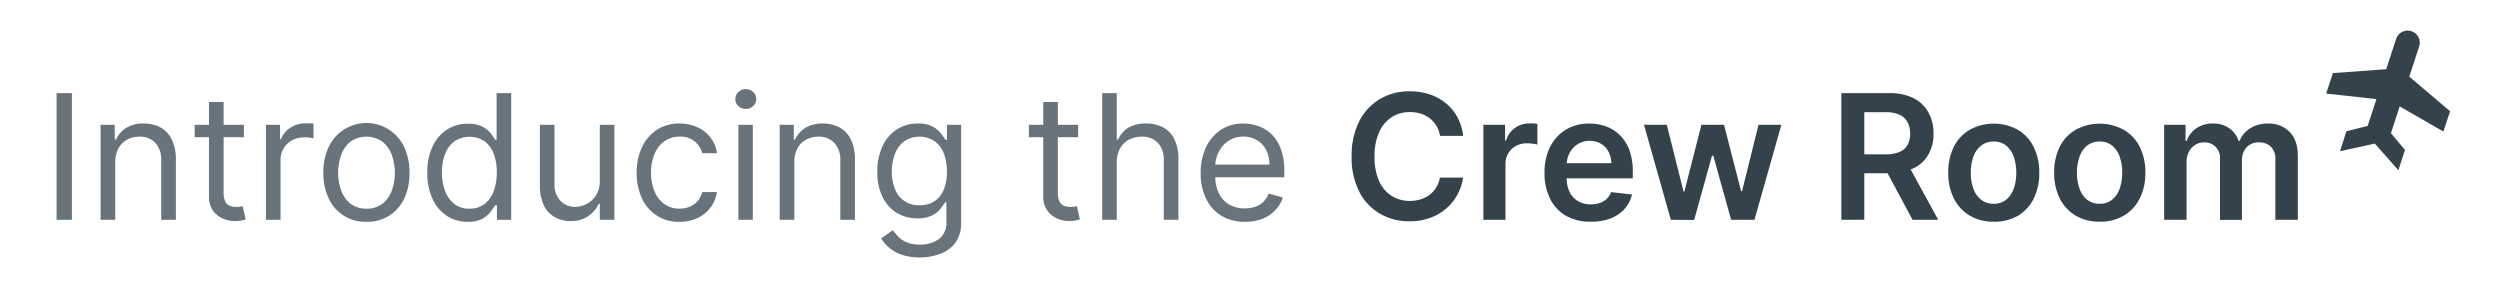
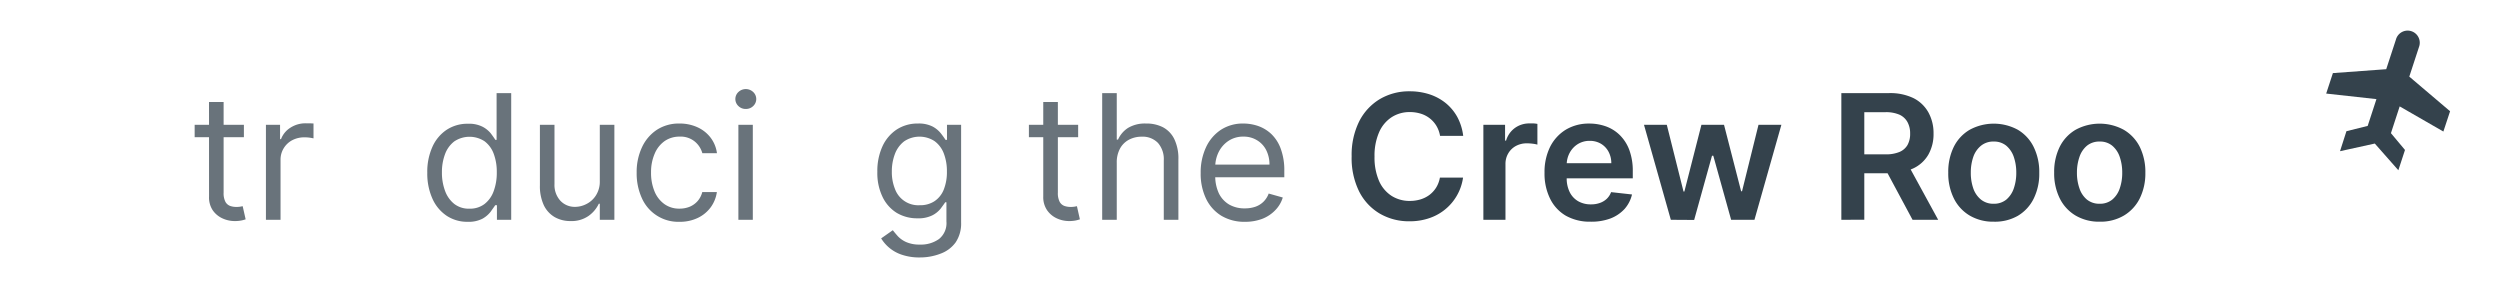
<svg xmlns="http://www.w3.org/2000/svg" id="Layer_1" data-name="Layer 1" viewBox="0 0 674.14 78.42">
  <defs>
    <style>.cls-1{fill:#69737b;}.cls-2{fill:#34424c;}</style>
  </defs>
  <title>crew-room-announcement-title</title>
-   <path class="cls-1" d="M19.39,25.11V59.27H15.26V25.11Z" />
-   <path class="cls-1" d="M31.07,43.86V59.27H27.13V33.65h3.81v4h.33A7.3,7.3,0,0,1,34,34.51a8.5,8.5,0,0,1,4.74-1.2,9.47,9.47,0,0,1,4.55,1.06,7.33,7.33,0,0,1,3,3.21A12,12,0,0,1,47.42,43V59.27H43.48v-16a6.68,6.68,0,0,0-1.56-4.71,5.6,5.6,0,0,0-4.31-1.7,6.74,6.74,0,0,0-3.36.82,5.81,5.81,0,0,0-2.33,2.38A7.89,7.89,0,0,0,31.07,43.86Z" />
  <path class="cls-1" d="M65.77,33.65V37H52.49V33.65Zm-9.41-6.14H60.3V51.93a5,5,0,0,0,.49,2.5,2.4,2.4,0,0,0,1.27,1.1,5,5,0,0,0,1.64.27,6.29,6.29,0,0,0,1.07-.07l.67-.13.8,3.54a9.54,9.54,0,0,1-1.12.31,9,9,0,0,1-1.82.16A7.84,7.84,0,0,1,60,58.89a6.46,6.46,0,0,1-2.63-2.18,6.23,6.23,0,0,1-1-3.71Z" />
  <path class="cls-1" d="M71.71,59.27V33.65h3.81v3.87h.26a6.2,6.2,0,0,1,2.54-3.09,7.45,7.45,0,0,1,4.14-1.18h1.08l1,.05v4c-.14,0-.44-.09-.91-.16a10.27,10.27,0,0,0-1.5-.11,7,7,0,0,0-3.33.78A5.91,5.91,0,0,0,76.49,40a5.79,5.79,0,0,0-.84,3.1V59.27Z" />
-   <path class="cls-1" d="M98.81,59.81a10.83,10.83,0,0,1-10.16-6.27,15.63,15.63,0,0,1-1.46-6.95,15.84,15.84,0,0,1,1.46-7,11.24,11.24,0,0,1,20.31,0,15.84,15.84,0,0,1,1.46,7A15.63,15.63,0,0,1,109,53.54a10.83,10.83,0,0,1-10.15,6.27Zm0-3.54a6.75,6.75,0,0,0,4.33-1.35,7.86,7.86,0,0,0,2.52-3.55,14.34,14.34,0,0,0,0-9.56,8,8,0,0,0-2.52-3.59,7.54,7.54,0,0,0-8.67,0A8,8,0,0,0,92,41.81a14.34,14.34,0,0,0,0,9.56,7.86,7.86,0,0,0,2.52,3.55A6.76,6.76,0,0,0,98.81,56.27Z" />
  <path class="cls-1" d="M126.1,59.81a10,10,0,0,1-5.66-1.63,10.85,10.85,0,0,1-3.83-4.6,16.51,16.51,0,0,1-1.39-7,16.36,16.36,0,0,1,1.39-7,10.79,10.79,0,0,1,3.85-4.59,10.18,10.18,0,0,1,5.71-1.62,8,8,0,0,1,4,.83A7.08,7.08,0,0,1,132.37,36c.51.69.92,1.26,1.2,1.71h.34V25.11h3.94V59.27H134V55.34h-.47c-.28.46-.7,1-1.23,1.76A7.22,7.22,0,0,1,130.05,59,8.11,8.11,0,0,1,126.1,59.81Zm.53-3.54a6.43,6.43,0,0,0,4-1.24,7.63,7.63,0,0,0,2.48-3.45,14.16,14.16,0,0,0,.85-5.12,13.85,13.85,0,0,0-.83-5,7.42,7.42,0,0,0-2.47-3.37,7.38,7.38,0,0,0-8.2.07A7.7,7.7,0,0,0,120,41.58a13.69,13.69,0,0,0-.83,4.88,13.91,13.91,0,0,0,.84,5A7.92,7.92,0,0,0,122.51,55,6.39,6.39,0,0,0,126.63,56.27Z" />
  <path class="cls-1" d="M161.74,48.8V33.65h3.93V59.27h-3.93V54.94h-.27a8.43,8.43,0,0,1-2.8,3.31,8,8,0,0,1-4.81,1.36,8.48,8.48,0,0,1-4.27-1.06,7.39,7.39,0,0,1-2.94-3.2,12.17,12.17,0,0,1-1.06-5.42V33.65h3.93v16a6.27,6.27,0,0,0,1.58,4.47,5.29,5.29,0,0,0,4,1.66,6.71,6.71,0,0,0,3-.75,6.48,6.48,0,0,0,2.57-2.3A6.89,6.89,0,0,0,161.74,48.8Z" />
  <path class="cls-1" d="M183.29,59.81a10.73,10.73,0,0,1-10.21-6.39,16,16,0,0,1-1.4-6.83,15.69,15.69,0,0,1,1.44-6.89,11.31,11.31,0,0,1,4-4.69,10.83,10.83,0,0,1,6.06-1.7,11.48,11.48,0,0,1,4.88,1,9.27,9.27,0,0,1,3.55,2.8,8.74,8.74,0,0,1,1.72,4.2h-3.94a6.19,6.19,0,0,0-2-3.11,6,6,0,0,0-4.15-1.36,7,7,0,0,0-4,1.19,7.86,7.86,0,0,0-2.68,3.36,12.38,12.38,0,0,0-1,5.06,13,13,0,0,0,.94,5.17,7.83,7.83,0,0,0,2.67,3.42,6.8,6.8,0,0,0,4.06,1.22,7.19,7.19,0,0,0,2.79-.53,5.83,5.83,0,0,0,2.12-1.54,5.89,5.89,0,0,0,1.23-2.4h3.94a9.15,9.15,0,0,1-1.64,4.08,9.29,9.29,0,0,1-3.46,2.87A11.06,11.06,0,0,1,183.29,59.81Z" />
  <path class="cls-1" d="M201.11,29.38a2.75,2.75,0,0,1-2-.79,2.58,2.58,0,0,1,0-3.77,2.9,2.9,0,0,1,4,0,2.58,2.58,0,0,1,0,3.77A2.75,2.75,0,0,1,201.11,29.38Zm-2,29.89V33.65H203V59.27Z" />
-   <path class="cls-1" d="M214.19,43.86V59.27h-3.94V33.65h3.81v4h.33a7.3,7.3,0,0,1,2.74-3.14,8.49,8.49,0,0,1,4.73-1.2,9.48,9.48,0,0,1,4.56,1.06,7.26,7.26,0,0,1,3,3.21A11.84,11.84,0,0,1,230.54,43V59.27H226.6v-16A6.64,6.64,0,0,0,225,38.55a5.57,5.57,0,0,0-4.3-1.7,6.74,6.74,0,0,0-3.36.82A5.81,5.81,0,0,0,215,40.05,7.89,7.89,0,0,0,214.19,43.86Z" />
  <path class="cls-1" d="M248.09,69.42a14.54,14.54,0,0,1-4.9-.73,10.28,10.28,0,0,1-5.58-4.41l3.14-2.2c.36.46.81,1,1.35,1.61a7.07,7.07,0,0,0,2.25,1.58,8.77,8.77,0,0,0,3.74.68,8.34,8.34,0,0,0,5.12-1.5,5.47,5.47,0,0,0,2-4.71v-5.2h-.33c-.29.46-.7,1-1.23,1.72a6.89,6.89,0,0,1-2.27,1.82,8.42,8.42,0,0,1-4,.79,10.71,10.71,0,0,1-5.56-1.46A10.25,10.25,0,0,1,238,53.13a14.83,14.83,0,0,1-1.42-6.8,16,16,0,0,1,1.38-6.87,10.83,10.83,0,0,1,3.85-4.54,10.26,10.26,0,0,1,5.71-1.61,8.18,8.18,0,0,1,4,.83A7.22,7.22,0,0,1,253.74,36c.53.69.94,1.26,1.22,1.71h.4V33.65h3.81V60a9.06,9.06,0,0,1-1.49,5.38,8.71,8.71,0,0,1-4,3A15.27,15.27,0,0,1,248.09,69.42ZM248,55.34a7,7,0,0,0,4-1.09,6.74,6.74,0,0,0,2.49-3.12,12.71,12.71,0,0,0,.85-4.87,13.26,13.26,0,0,0-.84-4.89A7.3,7.3,0,0,0,252,38.05a7.42,7.42,0,0,0-8.2.07,7.71,7.71,0,0,0-2.48,3.4,13.1,13.1,0,0,0-.83,4.74,12.11,12.11,0,0,0,.85,4.71A6.69,6.69,0,0,0,248,55.34Z" />
  <path class="cls-1" d="M290.73,33.65V37H277.45V33.65Zm-9.41-6.14h3.94V51.93a5.08,5.08,0,0,0,.49,2.5,2.4,2.4,0,0,0,1.27,1.1,5,5,0,0,0,1.65.27,6.24,6.24,0,0,0,1.06-.07l.67-.13.8,3.54a9.54,9.54,0,0,1-1.12.31,9,9,0,0,1-1.82.16,7.87,7.87,0,0,1-3.26-.72,6.46,6.46,0,0,1-2.63-2.18A6.23,6.23,0,0,1,281.32,53Z" />
  <path class="cls-1" d="M301.14,43.86V59.27h-3.93V25.11h3.93V37.65h.34a7.24,7.24,0,0,1,2.71-3.16A8.81,8.81,0,0,1,309,33.31a9.65,9.65,0,0,1,4.59,1,7.14,7.14,0,0,1,3.06,3.18A12,12,0,0,1,317.76,43V59.27h-3.94v-16a6.64,6.64,0,0,0-1.57-4.73,5.7,5.7,0,0,0-4.37-1.68,7.16,7.16,0,0,0-3.46.82,5.85,5.85,0,0,0-2.4,2.38A7.77,7.77,0,0,0,301.14,43.86Z" />
  <path class="cls-1" d="M335.71,59.81a12,12,0,0,1-6.38-1.64,10.92,10.92,0,0,1-4.12-4.61,15.58,15.58,0,0,1-1.44-6.9,16,16,0,0,1,1.44-6.95,11.34,11.34,0,0,1,4-4.7,10.83,10.83,0,0,1,6.06-1.7,12.33,12.33,0,0,1,4,.67,10,10,0,0,1,3.55,2.16,10.39,10.39,0,0,1,2.55,4,16.64,16.64,0,0,1,.95,6V47.8H326.57V44.39h15.75a8.54,8.54,0,0,0-.86-3.87A6.52,6.52,0,0,0,339,37.84a6.81,6.81,0,0,0-3.71-1A7.08,7.08,0,0,0,331.25,38a7.72,7.72,0,0,0-2.63,3,8.87,8.87,0,0,0-.92,4v2.27a10.92,10.92,0,0,0,1,4.92,7.17,7.17,0,0,0,2.81,3,8.29,8.29,0,0,0,4.19,1,8.54,8.54,0,0,0,2.81-.44,5.87,5.87,0,0,0,2.18-1.34,6,6,0,0,0,1.42-2.22l3.8,1.07a8.28,8.28,0,0,1-2,3.39A9.69,9.69,0,0,1,340.4,59,12.85,12.85,0,0,1,335.71,59.81Z" />
  <path class="cls-2" d="M394.56,36.63h-6.24a7.81,7.81,0,0,0-1-2.72,7.4,7.4,0,0,0-1.78-2,7.49,7.49,0,0,0-2.43-1.26,9.88,9.88,0,0,0-2.93-.43,8.89,8.89,0,0,0-4.94,1.4,9.25,9.25,0,0,0-3.37,4.07,15.73,15.73,0,0,0-1.22,6.53,15.81,15.81,0,0,0,1.23,6.6,9.17,9.17,0,0,0,3.37,4,9,9,0,0,0,4.91,1.36,9.87,9.87,0,0,0,2.88-.41,7.85,7.85,0,0,0,2.42-1.21,7.45,7.45,0,0,0,1.82-2,7.67,7.67,0,0,0,1-2.67l6.24,0a13.5,13.5,0,0,1-8.91,10.87,16.09,16.09,0,0,1-5.56.91,15.54,15.54,0,0,1-8-2.08,14.48,14.48,0,0,1-5.57-6,20.27,20.27,0,0,1-2-9.44,20.29,20.29,0,0,1,2.05-9.45,14.75,14.75,0,0,1,5.59-6,15.48,15.48,0,0,1,8-2.08,17.17,17.17,0,0,1,5.31.8,13.83,13.83,0,0,1,4.37,2.34,12.84,12.84,0,0,1,3.16,3.77A14.32,14.32,0,0,1,394.56,36.63Z" />
  <path class="cls-2" d="M400,59.27V33.65h5.85v4.27h.27a6.45,6.45,0,0,1,2.41-3.43,6.59,6.59,0,0,1,3.91-1.21c.34,0,.71,0,1.13,0a7.71,7.71,0,0,1,1,.13V39a7.22,7.22,0,0,0-1.21-.24,12.63,12.63,0,0,0-1.59-.11,6.14,6.14,0,0,0-3,.71,5.32,5.32,0,0,0-2.06,2,5.53,5.53,0,0,0-.75,2.89V59.27Z" />
  <path class="cls-2" d="M428.89,59.78a13.15,13.15,0,0,1-6.65-1.61A10.79,10.79,0,0,1,418,53.59a15.25,15.25,0,0,1-1.51-7,15.36,15.36,0,0,1,1.51-7A11.46,11.46,0,0,1,422.18,35a12,12,0,0,1,6.39-1.68,13.25,13.25,0,0,1,4.48.76,10.26,10.26,0,0,1,3.74,2.35,11,11,0,0,1,2.56,4,16.3,16.3,0,0,1,.94,5.81v1.85h-21V44H434.5a6.51,6.51,0,0,0-.75-3.09,5.5,5.5,0,0,0-2.05-2.15,5.83,5.83,0,0,0-3-.78,6,6,0,0,0-3.26.89,6.25,6.25,0,0,0-2.17,2.34,6.76,6.76,0,0,0-.8,3.16V48a8.36,8.36,0,0,0,.82,3.83,5.81,5.81,0,0,0,2.29,2.44,6.78,6.78,0,0,0,3.43.84,6.93,6.93,0,0,0,2.39-.38,5.15,5.15,0,0,0,1.85-1.1,4.76,4.76,0,0,0,1.19-1.82l5.64.63a8.91,8.91,0,0,1-2,3.9,10.07,10.07,0,0,1-3.81,2.57A14.63,14.63,0,0,1,428.89,59.78Z" />
  <path class="cls-2" d="M450.55,59.27l-7.24-25.62h6.15l4.51,18h.23l4.6-18h6.09l4.61,17.92h.25l4.44-17.92h6.17L473.1,59.27h-6.29L462,42h-.35l-4.81,17.31Z" />
  <path class="cls-2" d="M496.53,59.27V25.11h12.81A14.44,14.44,0,0,1,516,26.47,9.47,9.47,0,0,1,520,30.3,11.52,11.52,0,0,1,521.39,36a11.17,11.17,0,0,1-1.4,5.7,9.2,9.2,0,0,1-4.09,3.72,15.09,15.09,0,0,1-6.64,1.31h-9.13V41.62h8.29a9.43,9.43,0,0,0,3.77-.64,4.51,4.51,0,0,0,2.18-1.88,6.14,6.14,0,0,0,.71-3.07,6.3,6.3,0,0,0-.72-3.11,4.66,4.66,0,0,0-2.18-2,9.16,9.16,0,0,0-3.79-.67h-5.67v29Zm17.65-15.48,8.46,15.48h-6.91l-8.31-15.48Z" />
  <path class="cls-2" d="M537.63,59.78a12.39,12.39,0,0,1-6.5-1.66,11.07,11.07,0,0,1-4.26-4.62,15.07,15.07,0,0,1-1.51-6.94,15.21,15.21,0,0,1,1.51-7A11,11,0,0,1,531.13,35a13.58,13.58,0,0,1,13,0,11,11,0,0,1,4.26,4.63,15.21,15.21,0,0,1,1.51,7,15.07,15.07,0,0,1-1.51,6.94,11.07,11.07,0,0,1-4.26,4.62A12.4,12.4,0,0,1,537.63,59.78Zm0-4.84a5.18,5.18,0,0,0,3.4-1.13,6.83,6.83,0,0,0,2-3,12.6,12.6,0,0,0,.67-4.23,12.8,12.8,0,0,0-.67-4.27,6.87,6.87,0,0,0-2-3,5.14,5.14,0,0,0-3.4-1.14,5.23,5.23,0,0,0-3.46,1.14,6.72,6.72,0,0,0-2.06,3,12.8,12.8,0,0,0-.67,4.27,12.6,12.6,0,0,0,.67,4.23,6.69,6.69,0,0,0,2.06,3A5.27,5.27,0,0,0,537.67,54.94Z" />
  <path class="cls-2" d="M566.2,59.78a12.43,12.43,0,0,1-6.51-1.66,11.07,11.07,0,0,1-4.26-4.62,15.07,15.07,0,0,1-1.51-6.94,15.21,15.21,0,0,1,1.51-7A11,11,0,0,1,559.69,35a13.58,13.58,0,0,1,13,0A11.12,11.12,0,0,1,577,39.6a15.34,15.34,0,0,1,1.51,7A15.2,15.2,0,0,1,577,53.5a11.16,11.16,0,0,1-4.27,4.62A12.39,12.39,0,0,1,566.2,59.78Zm0-4.84a5.17,5.17,0,0,0,3.4-1.13,6.67,6.67,0,0,0,2-3,12.6,12.6,0,0,0,.67-4.23,12.8,12.8,0,0,0-.67-4.27,6.71,6.71,0,0,0-2-3,5.12,5.12,0,0,0-3.4-1.14,5.25,5.25,0,0,0-3.46,1.14,6.71,6.71,0,0,0-2,3,12.79,12.79,0,0,0-.68,4.27,12.59,12.59,0,0,0,.68,4.23,6.67,6.67,0,0,0,2,3A5.29,5.29,0,0,0,566.23,54.94Z" />
-   <path class="cls-2" d="M583.58,59.27V33.65h5.77V38h.3a6.84,6.84,0,0,1,2.66-3.44,7.71,7.71,0,0,1,4.42-1.25,7.43,7.43,0,0,1,4.39,1.26A6.7,6.7,0,0,1,603.65,38h.27a7,7,0,0,1,2.88-3.41,8.83,8.83,0,0,1,4.81-1.28,7.81,7.81,0,0,1,5.77,2.24c1.49,1.49,2.24,3.67,2.24,6.52v17.2h-6.06V43a4.41,4.41,0,0,0-1.27-3.5,4.53,4.53,0,0,0-3.1-1.11,4.38,4.38,0,0,0-3.41,1.36,5.08,5.08,0,0,0-1.23,3.53v16h-5.92V42.76a4.09,4.09,0,0,0-4.31-4.36,4.4,4.4,0,0,0-2.36.66,4.78,4.78,0,0,0-1.71,1.85,5.88,5.88,0,0,0-.63,2.78V59.27Z" />
  <path class="cls-2" d="M658.87,35.47,660.68,30l-11-9.34,2.62-8a3.27,3.27,0,1,0-6.22-2l-2.62,8-14.38,1.05-1.81,5.52,13.55,1.5-2.36,7.22-5.73,1.43L631,40.77l9.38-2.06,6.35,7.2,1.79-5.47-3.79-4.53,2.36-7.22Z" />
</svg>